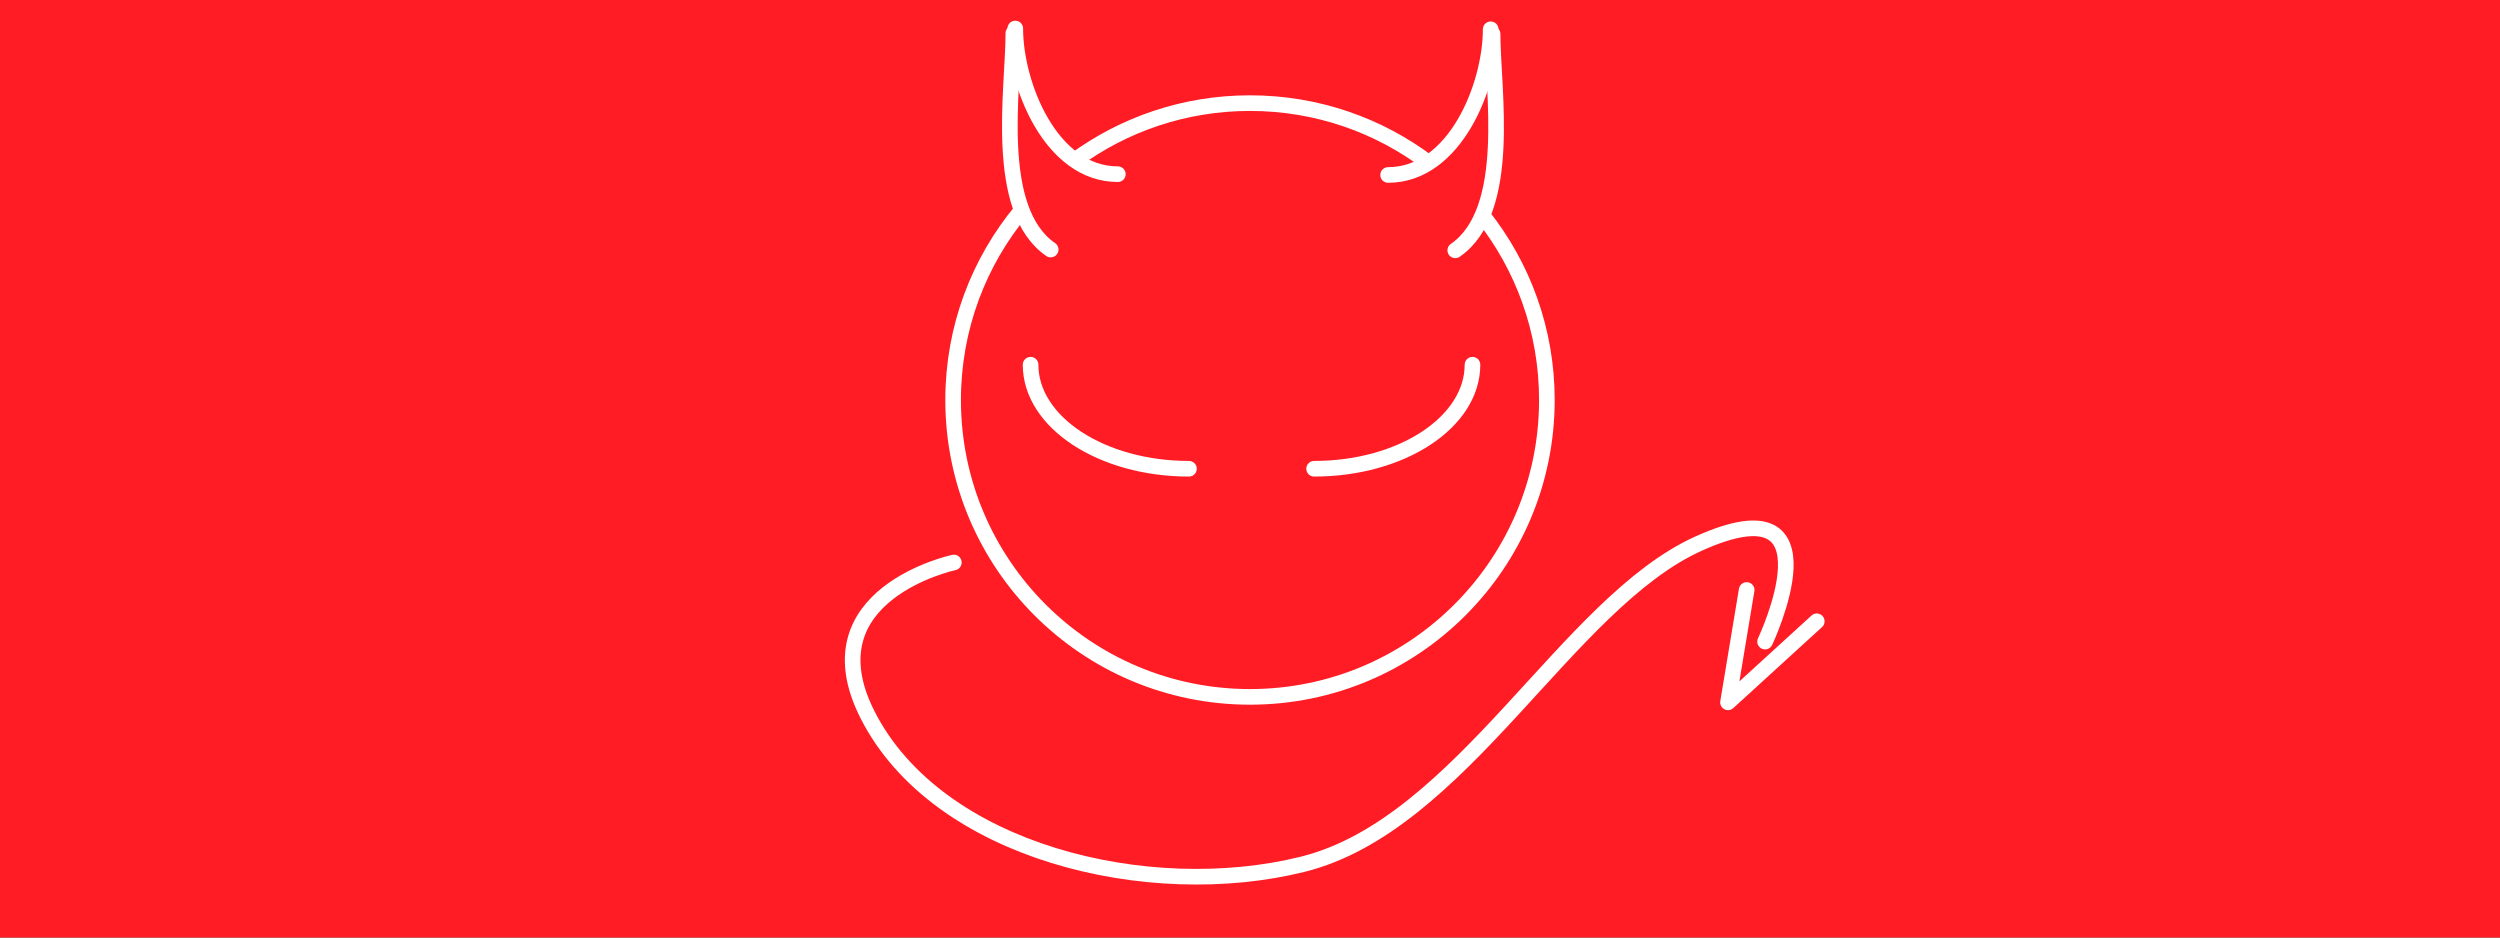
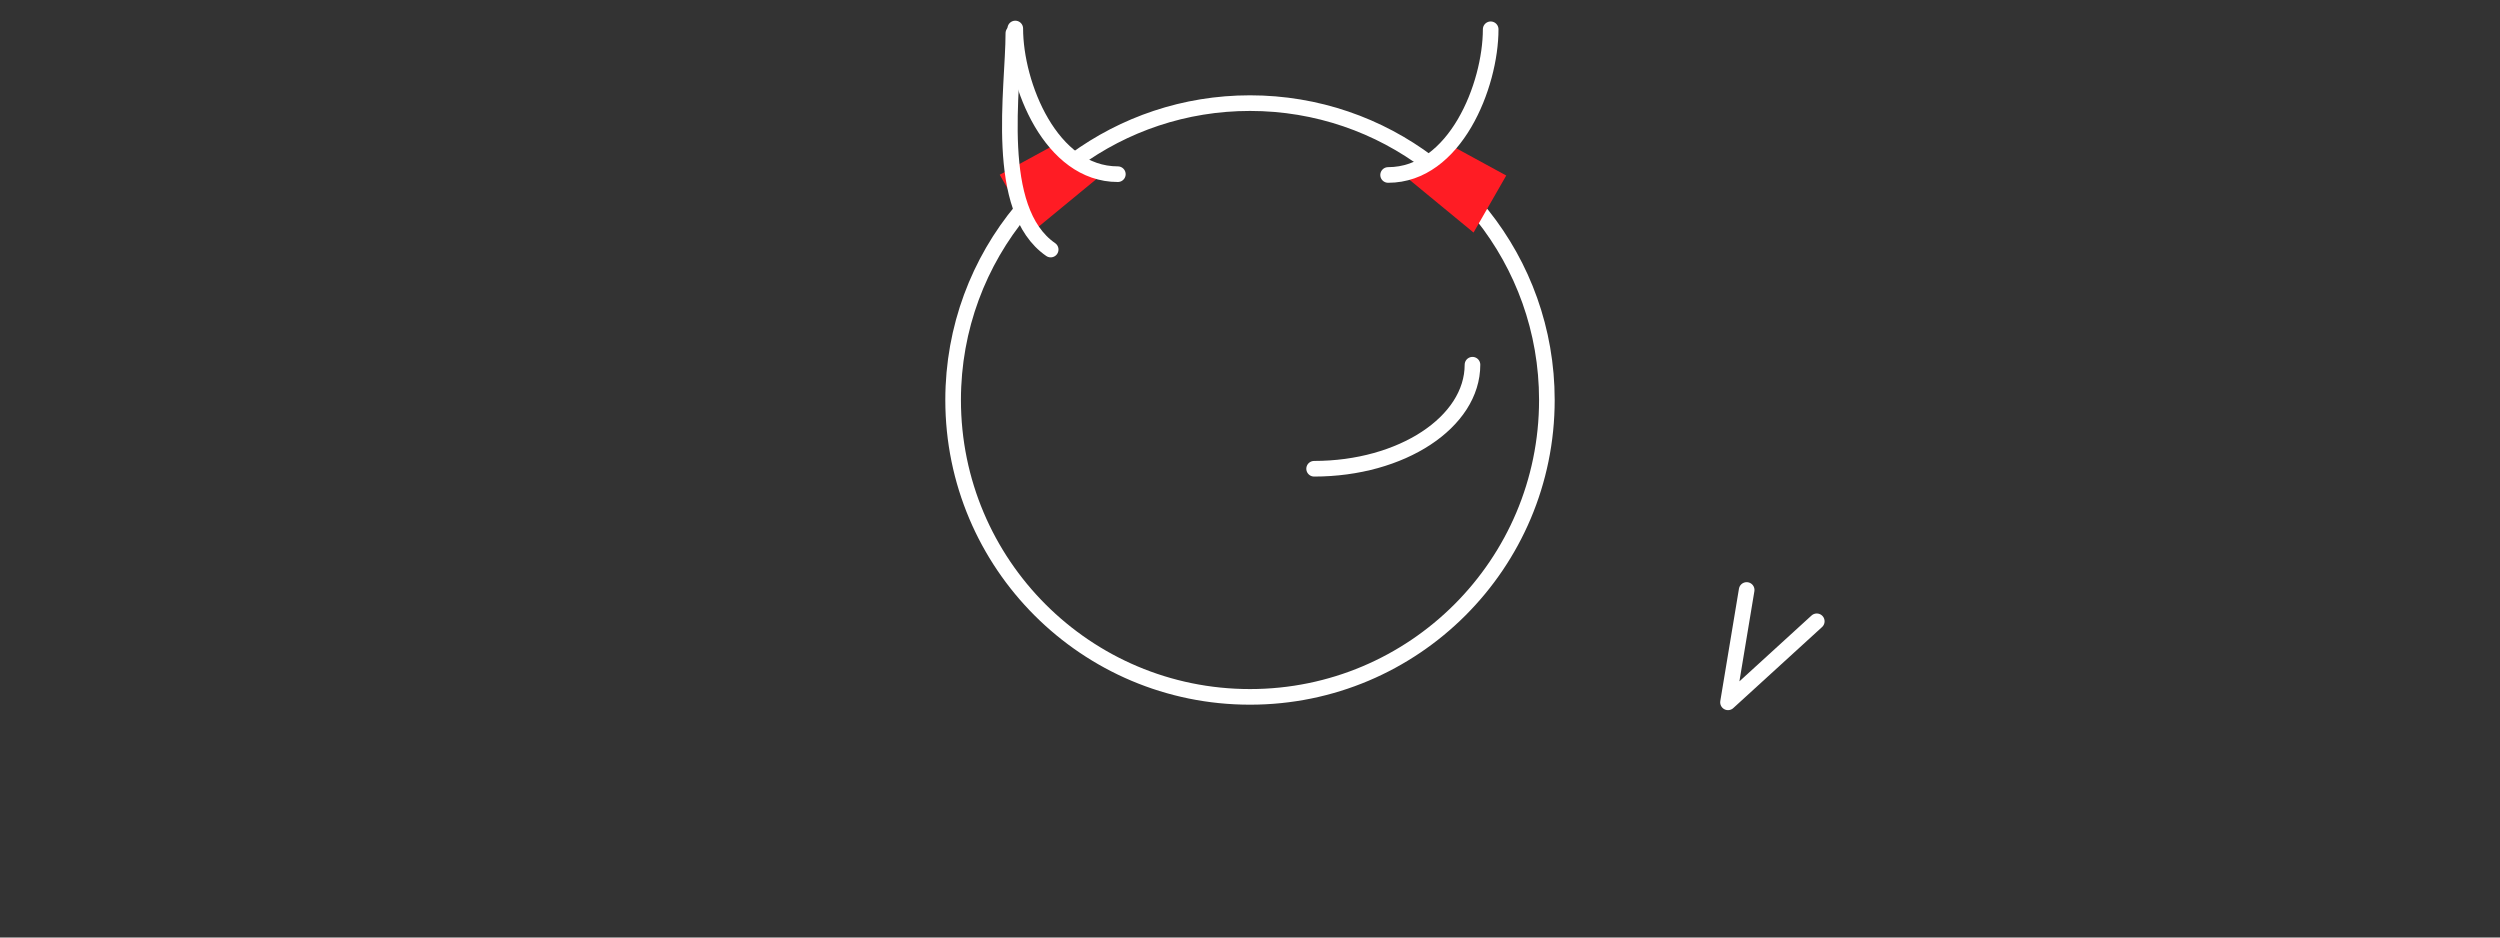
<svg xmlns="http://www.w3.org/2000/svg" xmlns:xlink="http://www.w3.org/1999/xlink" x="0pt" y="0pt" width="800pt" height="300pt" viewBox="0 0 800 300">
  <rect x="0" y="0" width="800" height="300" fill="#333333" stroke="none" />
  <g id="1">
    <title>Layer 1</title>
    <defs>
      <title>Path</title>
      <g id="2">
        <defs>
-           <path id="3" d="M0,0 C0,0,800,0,800,0 C800,0,800,300,800,300 C800,300,0,300,0,300 C0,300,0,0,0,0 z" />
-         </defs>
+           </defs>
        <use xlink:href="#3" style="fill:#ff1c24;fill-opacity:1;fill-rule:evenodd;opacity:1;stroke:none;" />
      </g>
    </defs>
    <use xlink:href="#2" />
  </g>
  <g id="4">
    <title>Layer 19</title>
    <defs>
      <title>Path</title>
      <g id="5">
        <defs>
          <path id="6" d="M400,33 C421.444,33,441.228,40.105,457.127,52.089 C463.568,56.943,469.371,62.599,474.389,68.907 C487.291,85.127,495,105.663,495,128 C495,180.467,452.467,223,400,223 C347.533,223,305,180.467,305,128 C305,104.9,313.245,83.725,326.953,67.258 C331.941,61.266,337.653,55.897,343.955,51.285 C359.666,39.788,379.04,33,400,33 z" />
        </defs>
        <use xlink:href="#6" style="fill:none;opacity:1;stroke:#ffffff;stroke-linecap:round;stroke-linejoin:round;stroke-miterlimit:10;stroke-opacity:1;stroke-width:5;" />
      </g>
    </defs>
    <use xlink:href="#5" />
    <defs>
      <title>Path</title>
      <g id="7">
        <defs>
-           <path id="8" d="M329.786,116.707 C329.786,135.094,352.475,150,380.463,150" />
-         </defs>
+           </defs>
        <use xlink:href="#8" style="fill:none;opacity:1;stroke:#ffffff;stroke-linecap:round;stroke-linejoin:round;stroke-miterlimit:10;stroke-opacity:1;stroke-width:5;" />
      </g>
    </defs>
    <use xlink:href="#7" />
    <defs>
      <title>Path</title>
      <g id="9">
        <defs>
          <path id="10" d="M471.194,116.707 C471.194,135.094,448.505,150,420.517,150" />
        </defs>
        <use xlink:href="#10" style="fill:none;opacity:1;stroke:#ffffff;stroke-linecap:round;stroke-linejoin:round;stroke-miterlimit:10;stroke-opacity:1;stroke-width:5;" />
      </g>
    </defs>
    <use xlink:href="#9" />
    <defs>
      <title>Path</title>
      <g id="11">
        <defs>
-           <path id="12" d="M305.229,179.992 C305.229,179.992,257.989,190.123,277.632,228.769 C299.965,272.707,367.517,288.864,416.907,276.552 C467.708,263.888,501.314,193.03,543.509,173.968 C589.553,153.167,564.827,205.309,564.827,205.309" />
-         </defs>
+           </defs>
        <use xlink:href="#12" style="fill:none;opacity:1;stroke:#ffffff;stroke-linecap:round;stroke-linejoin:round;stroke-miterlimit:10;stroke-opacity:1;stroke-width:5;" />
      </g>
    </defs>
    <use xlink:href="#11" />
    <defs>
      <title>Path</title>
      <g id="13">
        <defs>
          <path id="14" d="M558.932,188.792 C558.932,188.792,552.961,224.746,552.961,224.746 C552.961,224.746,581.367,198.815,581.367,198.815" />
        </defs>
        <use xlink:href="#14" style="fill:none;opacity:1;stroke:#ffffff;stroke-linecap:round;stroke-linejoin:round;stroke-miterlimit:10;stroke-opacity:1;stroke-width:5;" />
      </g>
    </defs>
    <use xlink:href="#13" />
    <defs>
      <title>Path</title>
      <g id="15">
        <defs>
          <path id="16" d="M462.408,45.489 C462.408,45.489,449.381,56.17,449.381,56.17 C449.381,56.17,471.536,74.415,471.536,74.415 C471.536,74.415,481.998,56.17,481.998,56.17 C481.998,56.17,462.408,45.489,462.408,45.489 z" />
        </defs>
        <use xlink:href="#16" style="fill:#ff1c24;fill-opacity:1;fill-rule:nonzero;opacity:1;stroke:none;" />
      </g>
    </defs>
    <use xlink:href="#15" />
    <defs>
      <title>Path</title>
      <g id="17">
        <defs>
          <path id="18" d="M339.499,45.239 C339.499,45.239,352.526,55.92,352.526,55.92 C352.526,55.92,330.371,74.165,330.371,74.165 C330.371,74.165,319.909,55.92,319.909,55.92 C319.909,55.92,339.499,45.239,339.499,45.239 z" />
        </defs>
        <use xlink:href="#18" style="fill:#ff1c24;fill-opacity:1;fill-rule:nonzero;opacity:1;stroke:none;" />
      </g>
    </defs>
    <use xlink:href="#17" />
    <defs>
      <title>Path</title>
      <g id="19">
        <defs>
-           <path id="20" d="M465.689,80.106 C484.178,67.344,477.63,28.674,477.63,10.871" />
-         </defs>
+           </defs>
        <use xlink:href="#20" style="fill:none;opacity:1;stroke:#ffffff;stroke-linecap:round;stroke-linejoin:round;stroke-miterlimit:10;stroke-opacity:1;stroke-width:5;" />
      </g>
    </defs>
    <use xlink:href="#19" />
    <defs>
      <title>Path</title>
      <g id="21">
        <defs>
          <path id="22" d="M444.194,55.989 C465.635,55.989,477.017,27.385,477.017,9.37" />
        </defs>
        <use xlink:href="#22" style="fill:none;opacity:1;stroke:#ffffff;stroke-linecap:round;stroke-linejoin:round;stroke-miterlimit:10;stroke-opacity:1;stroke-width:5;" />
      </g>
    </defs>
    <use xlink:href="#21" />
    <defs>
      <title>Path</title>
      <g id="23">
        <defs>
          <path id="24" d="M336.217,79.857 C317.728,67.094,324.276,28.425,324.276,10.622" />
        </defs>
        <use xlink:href="#24" style="fill:none;opacity:1;stroke:#ffffff;stroke-linecap:round;stroke-linejoin:round;stroke-miterlimit:10;stroke-opacity:1;stroke-width:5;" />
      </g>
    </defs>
    <use xlink:href="#23" />
    <defs>
      <title>Path</title>
      <g id="25">
        <defs>
          <path id="26" d="M357.712,55.739 C336.271,55.739,324.89,27.135,324.89,9.12" />
        </defs>
        <use xlink:href="#26" style="fill:none;opacity:1;stroke:#ffffff;stroke-linecap:round;stroke-linejoin:round;stroke-miterlimit:10;stroke-opacity:1;stroke-width:5;" />
      </g>
    </defs>
    <use xlink:href="#25" />
  </g>
</svg>